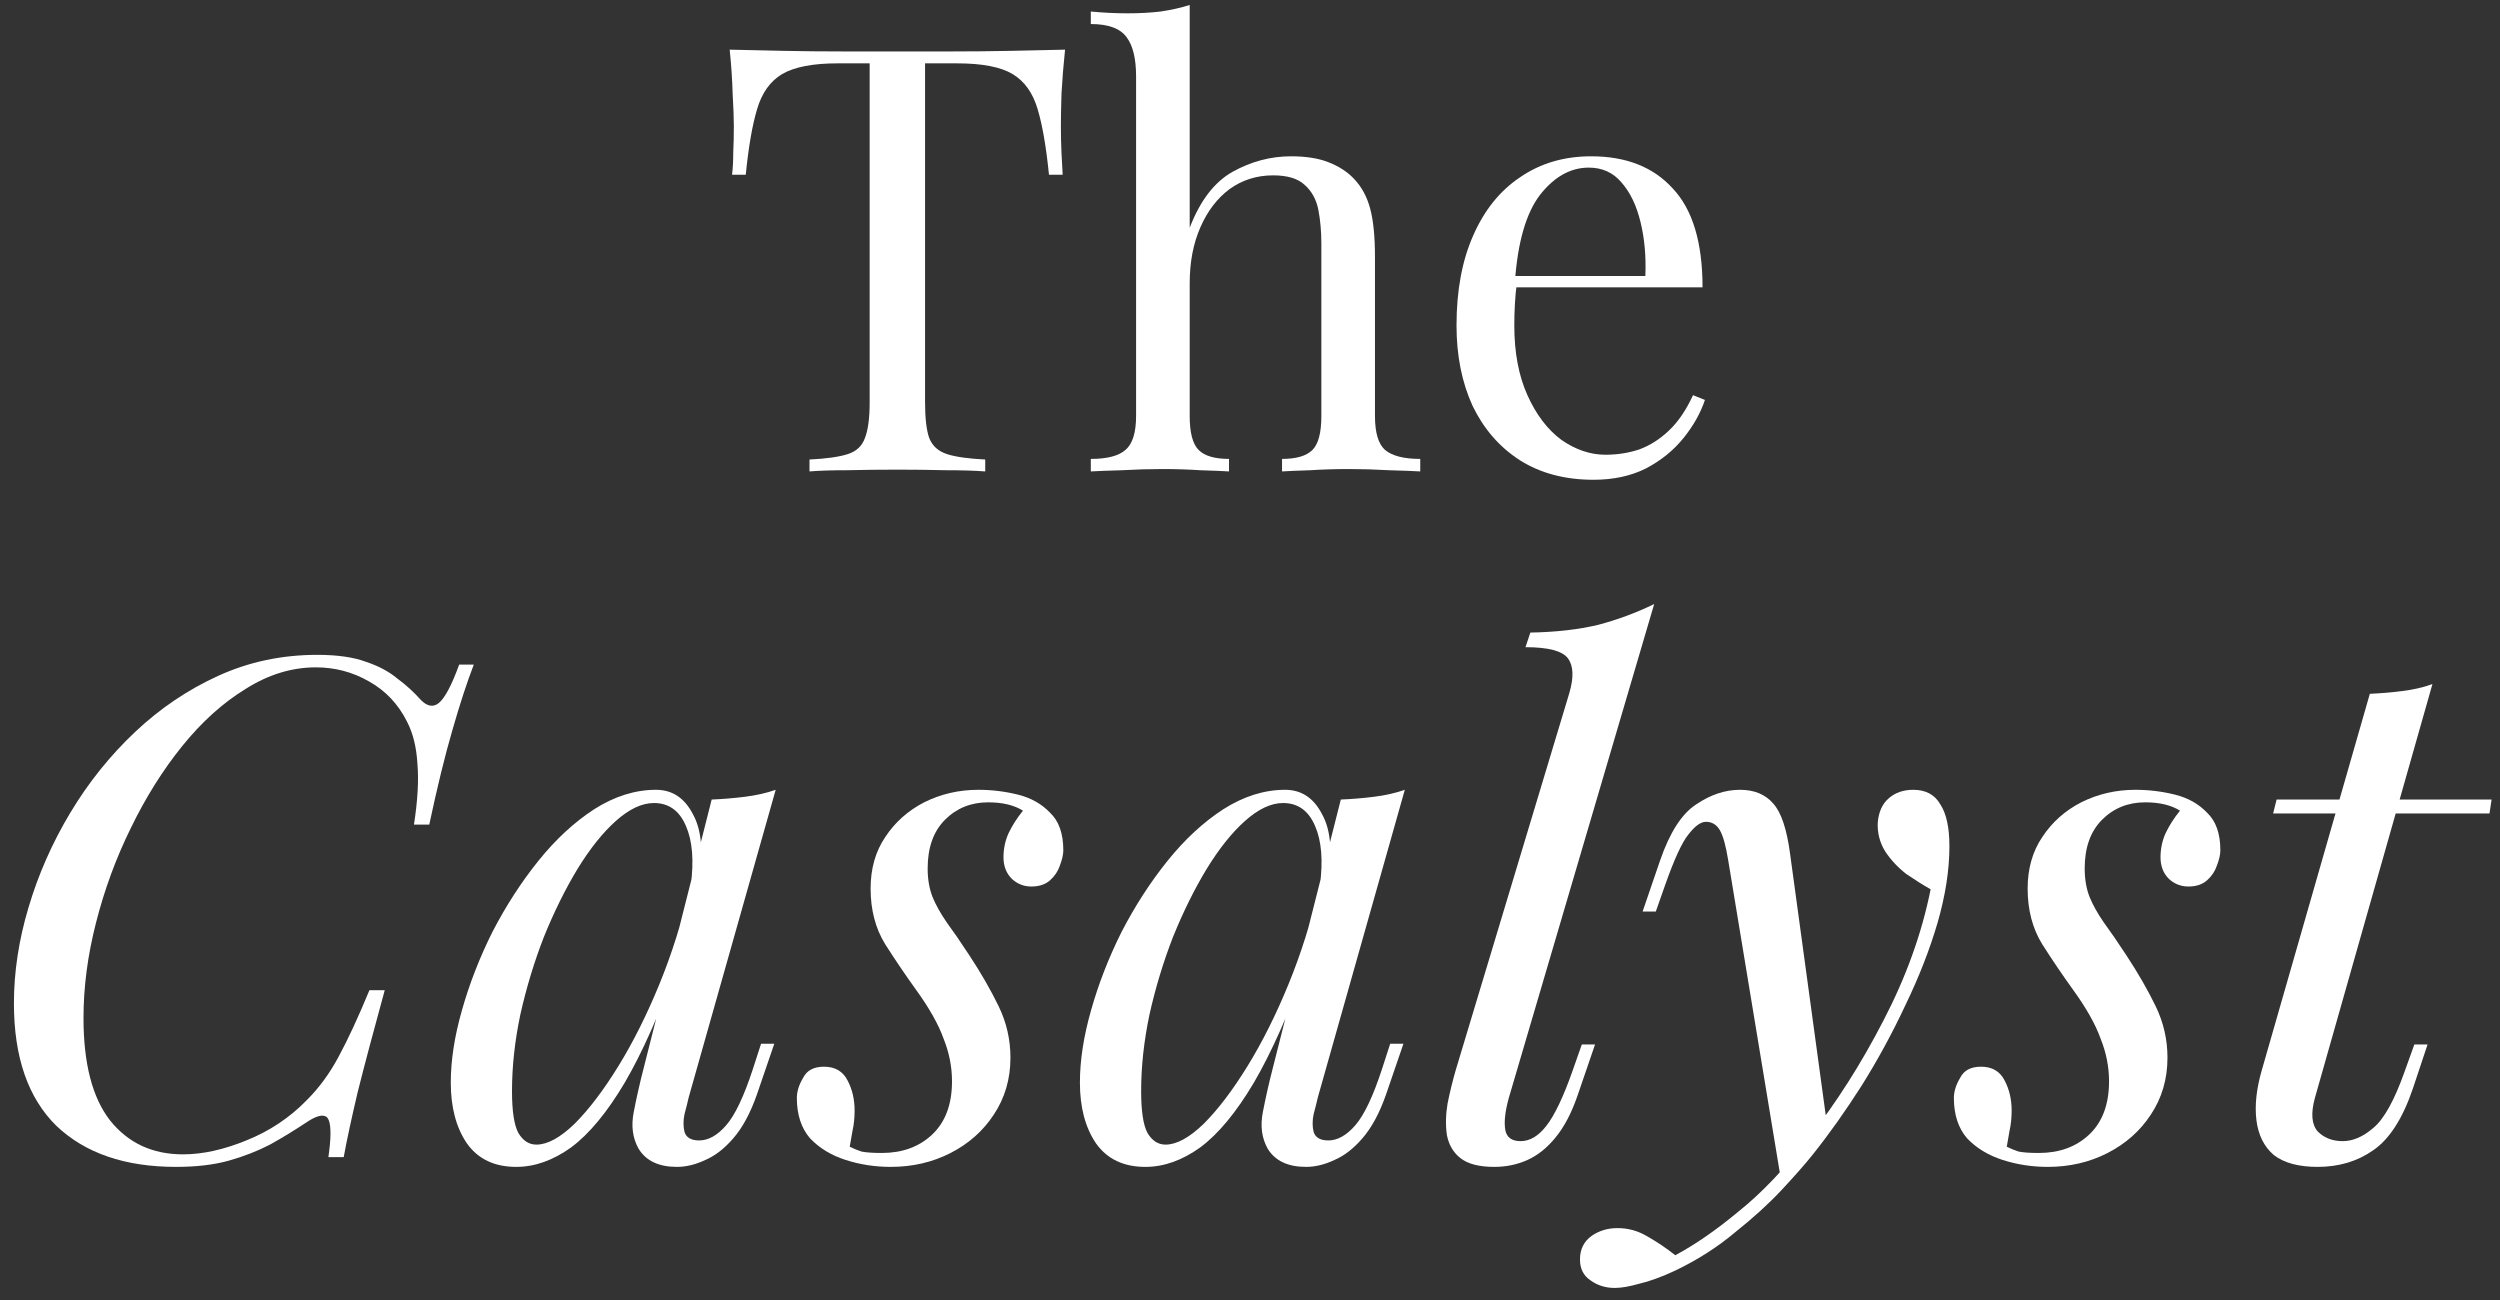
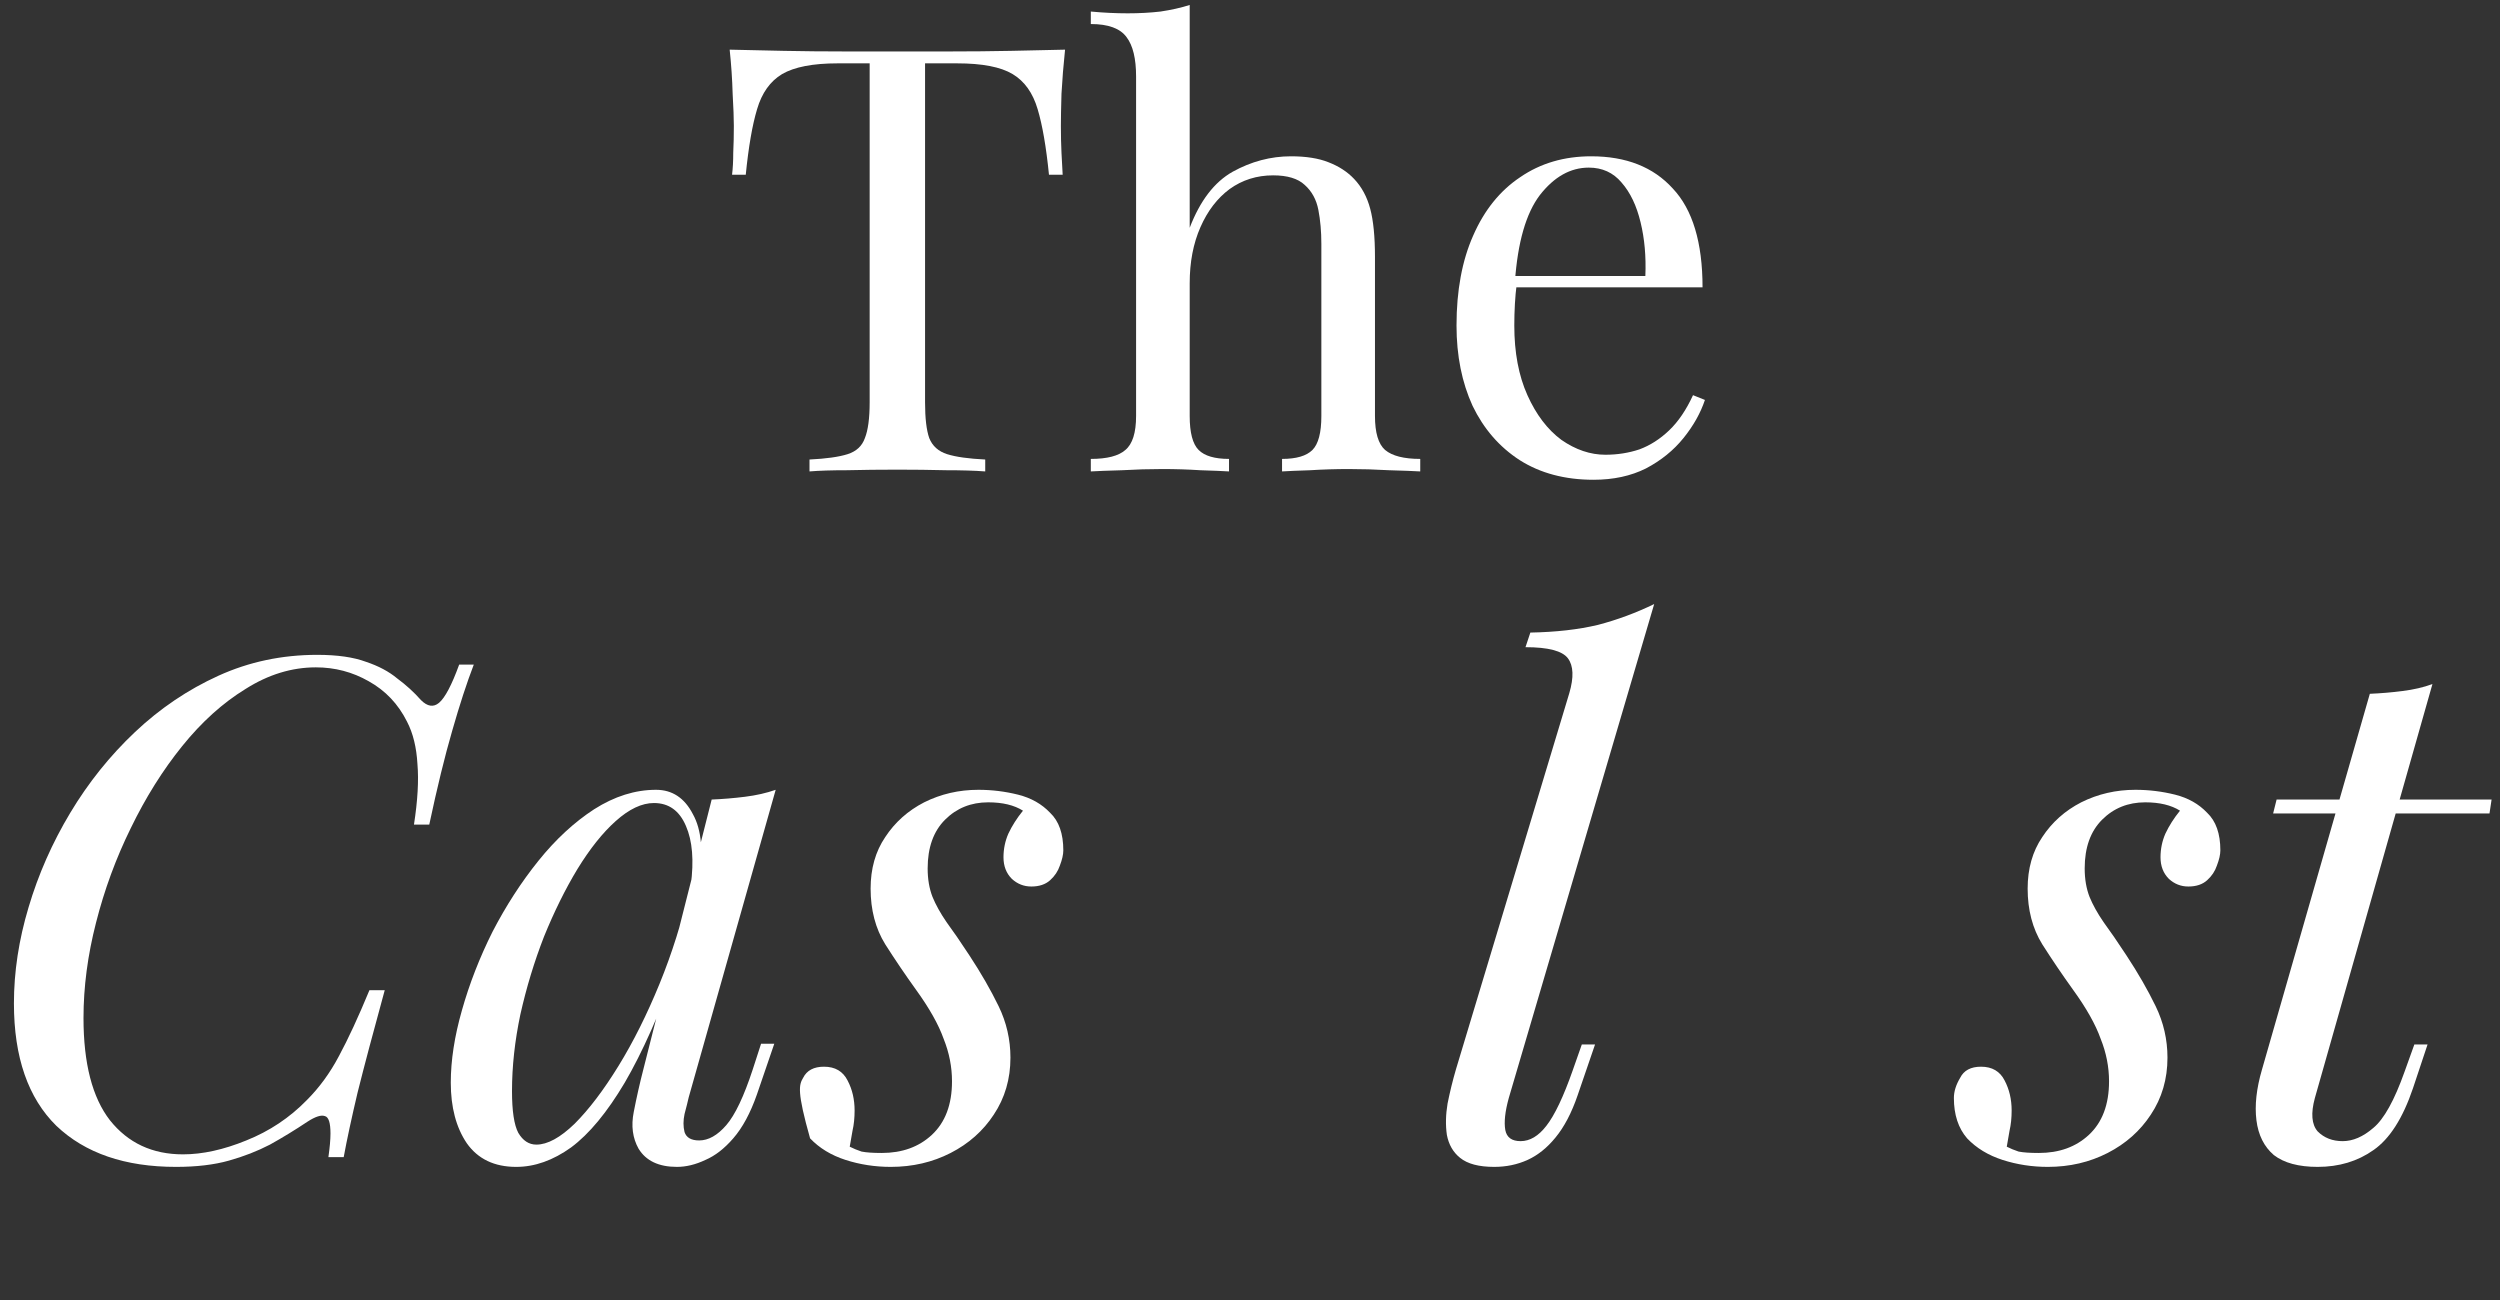
<svg xmlns="http://www.w3.org/2000/svg" width="175" height="91" viewBox="0 0 175 91" fill="none">
  <rect x="0" y="0" width="175" height="91" fill="#333333" stroke="none" />
  <g clip-path="url(#clip0_3889_3438)">
    <path d="M174.411 55.968L174.265 56.942H159.119L159.362 55.968H174.411ZM162.041 76.861C161.749 77.932 161.814 78.711 162.236 79.198C162.69 79.653 163.275 79.88 163.989 79.88C164.703 79.88 165.417 79.572 166.132 78.955C166.878 78.338 167.609 77.023 168.323 75.01L169.005 73.111H169.93L168.908 76.179C168.193 78.289 167.268 79.734 166.132 80.513C165.028 81.292 163.729 81.682 162.236 81.682C160.905 81.682 159.882 81.406 159.168 80.854C158.486 80.269 158.08 79.458 157.95 78.419C157.82 77.38 157.95 76.195 158.34 74.864L165.888 48.566C166.667 48.533 167.43 48.468 168.177 48.371C168.956 48.274 169.654 48.111 170.271 47.884L162.041 76.861Z" fill="white" />
    <path d="M140.474 80.269C140.733 80.399 141.009 80.513 141.302 80.61C141.626 80.675 142.097 80.708 142.714 80.708C144.142 80.708 145.311 80.286 146.22 79.442C147.162 78.565 147.633 77.315 147.633 75.692C147.633 74.685 147.438 73.695 147.048 72.721C146.691 71.715 146.042 70.562 145.1 69.263C144.353 68.224 143.639 67.169 142.957 66.098C142.276 64.994 141.935 63.695 141.935 62.202C141.935 60.806 142.276 59.604 142.957 58.598C143.639 57.559 144.548 56.747 145.685 56.163C146.853 55.579 148.12 55.286 149.483 55.286C150.425 55.286 151.35 55.4 152.259 55.627C153.168 55.855 153.915 56.277 154.499 56.894C155.116 57.478 155.425 58.355 155.425 59.523C155.425 59.816 155.343 60.173 155.181 60.595C155.051 60.984 154.824 61.325 154.499 61.617C154.175 61.91 153.736 62.056 153.184 62.056C152.665 62.056 152.21 61.877 151.821 61.52C151.431 61.13 151.236 60.627 151.236 60.01C151.236 59.426 151.35 58.874 151.577 58.355C151.837 57.803 152.178 57.267 152.6 56.747C151.983 56.358 151.171 56.163 150.165 56.163C148.964 56.163 147.957 56.569 147.146 57.38C146.334 58.192 145.928 59.328 145.928 60.789C145.928 61.536 146.042 62.202 146.269 62.786C146.496 63.338 146.821 63.922 147.243 64.539C147.697 65.156 148.233 65.935 148.85 66.877C149.662 68.111 150.344 69.296 150.895 70.432C151.447 71.568 151.723 72.77 151.723 74.036C151.723 75.529 151.334 76.861 150.555 78.029C149.808 79.166 148.801 80.058 147.535 80.708C146.269 81.357 144.873 81.682 143.347 81.682C142.243 81.682 141.188 81.519 140.181 81.195C139.175 80.87 138.347 80.367 137.698 79.685C137.081 78.971 136.772 78.029 136.772 76.861C136.772 76.406 136.919 75.935 137.211 75.448C137.47 74.929 137.957 74.669 138.672 74.669C139.451 74.669 140.003 74.994 140.328 75.643C140.652 76.26 140.815 76.958 140.815 77.737C140.815 78.257 140.766 78.727 140.668 79.149C140.604 79.539 140.539 79.912 140.474 80.269Z" fill="white" />
-     <path d="M127.936 79.052L124.673 82.607L120.972 60.205C120.81 59.199 120.615 58.501 120.388 58.111C120.16 57.721 119.836 57.527 119.414 57.527C119.056 57.527 118.651 57.819 118.196 58.403C117.742 58.955 117.19 60.156 116.54 62.007L115.907 63.809H114.982L116.199 60.254C116.881 58.273 117.725 56.958 118.732 56.309C119.738 55.627 120.761 55.286 121.8 55.286C122.806 55.286 123.586 55.611 124.137 56.26C124.689 56.877 125.079 58.046 125.306 59.767L127.936 79.052ZM117.271 87.867C118.667 87.12 120.144 86.097 121.702 84.799C123.293 83.532 124.933 81.812 126.621 79.636C128.537 77.201 130.274 74.474 131.832 71.455C133.423 68.403 134.527 65.335 135.144 62.251C134.624 61.958 134.056 61.601 133.439 61.179C132.855 60.724 132.368 60.205 131.978 59.621C131.589 59.004 131.41 58.322 131.442 57.575C131.507 56.828 131.767 56.26 132.222 55.871C132.676 55.481 133.244 55.286 133.926 55.286C134.803 55.286 135.436 55.627 135.825 56.309C136.248 56.958 136.459 57.932 136.459 59.231C136.459 60.887 136.183 62.672 135.631 64.588C135.079 66.471 134.332 68.387 133.39 70.335C132.481 72.283 131.459 74.166 130.322 75.984C129.186 77.769 128.033 79.393 126.865 80.854C126.345 81.503 125.631 82.315 124.722 83.289C123.813 84.263 122.725 85.253 121.459 86.26C120.225 87.299 118.829 88.191 117.271 88.938C116.297 89.393 115.453 89.701 114.738 89.863C114.057 90.058 113.488 90.156 113.034 90.156C112.385 90.156 111.816 89.977 111.329 89.62C110.842 89.295 110.599 88.808 110.599 88.159C110.599 87.445 110.875 86.893 111.427 86.503C111.946 86.146 112.547 85.967 113.229 85.967C113.975 85.967 114.673 86.162 115.323 86.552C116.005 86.941 116.654 87.38 117.271 87.867Z" fill="white" />
    <path d="M105.615 76.86C105.355 77.802 105.274 78.549 105.371 79.101C105.469 79.62 105.826 79.88 106.443 79.88C107.092 79.88 107.693 79.523 108.245 78.808C108.829 78.062 109.446 76.763 110.095 74.912L110.728 73.111H111.654L110.436 76.666C110.014 77.899 109.495 78.89 108.878 79.636C108.293 80.351 107.644 80.87 106.93 81.195C106.216 81.519 105.436 81.682 104.592 81.682C103.521 81.682 102.725 81.471 102.206 81.049C101.719 80.659 101.41 80.123 101.281 79.442C101.183 78.76 101.199 78.029 101.329 77.25C101.492 76.438 101.686 75.643 101.914 74.864L109.852 48.517C110.176 47.413 110.144 46.602 109.754 46.082C109.365 45.563 108.375 45.303 106.784 45.303L107.125 44.28C108.91 44.248 110.485 44.069 111.849 43.744C113.212 43.387 114.527 42.9 115.793 42.283L105.615 76.86Z" fill="white" />
-     <path d="M81.584 80.123C82.364 80.123 83.256 79.636 84.263 78.662C85.269 77.656 86.292 76.308 87.331 74.62C88.37 72.932 89.328 71.016 90.204 68.874C91.081 66.731 91.779 64.507 92.298 62.202L91.47 67.461C90.237 70.903 89.003 73.679 87.769 75.789C86.535 77.867 85.285 79.377 84.019 80.318C82.753 81.227 81.471 81.682 80.172 81.682C78.646 81.682 77.493 81.13 76.714 80.026C75.968 78.922 75.594 77.51 75.594 75.789C75.594 74.231 75.854 72.542 76.373 70.724C76.893 68.874 77.607 67.039 78.516 65.221C79.458 63.403 80.529 61.747 81.73 60.254C82.932 58.76 84.23 57.559 85.626 56.65C87.055 55.741 88.5 55.286 89.961 55.286C91.097 55.286 91.957 55.855 92.542 56.991C93.159 58.095 93.289 59.653 92.931 61.666L92.396 61.958C92.623 60.237 92.509 58.858 92.055 57.819C91.6 56.747 90.854 56.212 89.815 56.212C88.971 56.212 88.078 56.634 87.136 57.478C86.227 58.289 85.334 59.41 84.458 60.838C83.614 62.234 82.834 63.809 82.12 65.562C81.438 67.315 80.886 69.133 80.464 71.016C80.075 72.867 79.88 74.653 79.88 76.374C79.88 77.769 80.026 78.743 80.318 79.296C80.643 79.847 81.065 80.123 81.584 80.123ZM93.857 55.968C94.636 55.936 95.415 55.871 96.194 55.773C96.974 55.676 97.688 55.514 98.337 55.286L92.25 76.812C92.185 77.104 92.087 77.494 91.957 77.981C91.86 78.435 91.86 78.857 91.957 79.247C92.087 79.636 92.428 79.831 92.98 79.831C93.629 79.831 94.263 79.474 94.879 78.76C95.496 78.046 96.113 76.747 96.73 74.864L97.314 73.062H98.24L97.022 76.617C96.568 77.916 96.016 78.938 95.366 79.685C94.75 80.399 94.1 80.903 93.418 81.195C92.737 81.519 92.071 81.682 91.422 81.682C90.156 81.682 89.263 81.26 88.743 80.416C88.321 79.669 88.207 78.808 88.402 77.835C88.597 76.828 88.824 75.822 89.084 74.815L93.857 55.968Z" fill="white" />
-     <path d="M59.481 80.269C59.741 80.399 60.017 80.513 60.309 80.61C60.634 80.675 61.105 80.708 61.722 80.708C63.15 80.708 64.319 80.286 65.228 79.442C66.17 78.565 66.64 77.315 66.64 75.692C66.64 74.685 66.446 73.695 66.056 72.721C65.699 71.715 65.049 70.562 64.108 69.263C63.361 68.224 62.647 67.169 61.965 66.098C61.283 64.994 60.943 63.695 60.943 62.202C60.943 60.806 61.283 59.604 61.965 58.598C62.647 57.559 63.556 56.747 64.692 56.163C65.861 55.579 67.127 55.286 68.491 55.286C69.433 55.286 70.358 55.4 71.267 55.627C72.176 55.855 72.923 56.277 73.507 56.894C74.124 57.478 74.432 58.355 74.432 59.523C74.432 59.816 74.351 60.173 74.189 60.595C74.059 60.984 73.832 61.325 73.507 61.617C73.182 61.91 72.744 62.056 72.192 62.056C71.673 62.056 71.218 61.877 70.829 61.52C70.439 61.13 70.244 60.627 70.244 60.01C70.244 59.426 70.358 58.874 70.585 58.355C70.845 57.803 71.186 57.267 71.608 56.747C70.991 56.358 70.179 56.163 69.173 56.163C67.972 56.163 66.965 56.569 66.153 57.38C65.342 58.192 64.936 59.328 64.936 60.789C64.936 61.536 65.049 62.202 65.277 62.786C65.504 63.338 65.829 63.922 66.251 64.539C66.705 65.156 67.241 65.935 67.858 66.877C68.669 68.111 69.351 69.296 69.903 70.432C70.455 71.568 70.731 72.77 70.731 74.036C70.731 75.529 70.342 76.861 69.562 78.029C68.816 79.166 67.809 80.058 66.543 80.708C65.277 81.357 63.881 81.682 62.355 81.682C61.251 81.682 60.196 81.519 59.189 81.195C58.183 80.87 57.355 80.367 56.706 79.685C56.089 78.971 55.78 78.029 55.78 76.861C55.78 76.406 55.926 75.935 56.219 75.448C56.478 74.929 56.965 74.669 57.68 74.669C58.459 74.669 59.011 74.994 59.335 75.643C59.66 76.26 59.822 76.958 59.822 77.737C59.822 78.257 59.774 78.727 59.676 79.149C59.611 79.539 59.546 79.912 59.481 80.269Z" fill="white" />
+     <path d="M59.481 80.269C59.741 80.399 60.017 80.513 60.309 80.61C60.634 80.675 61.105 80.708 61.722 80.708C63.15 80.708 64.319 80.286 65.228 79.442C66.17 78.565 66.64 77.315 66.64 75.692C66.64 74.685 66.446 73.695 66.056 72.721C65.699 71.715 65.049 70.562 64.108 69.263C63.361 68.224 62.647 67.169 61.965 66.098C61.283 64.994 60.943 63.695 60.943 62.202C60.943 60.806 61.283 59.604 61.965 58.598C62.647 57.559 63.556 56.747 64.692 56.163C65.861 55.579 67.127 55.286 68.491 55.286C69.433 55.286 70.358 55.4 71.267 55.627C72.176 55.855 72.923 56.277 73.507 56.894C74.124 57.478 74.432 58.355 74.432 59.523C74.432 59.816 74.351 60.173 74.189 60.595C74.059 60.984 73.832 61.325 73.507 61.617C73.182 61.91 72.744 62.056 72.192 62.056C71.673 62.056 71.218 61.877 70.829 61.52C70.439 61.13 70.244 60.627 70.244 60.01C70.244 59.426 70.358 58.874 70.585 58.355C70.845 57.803 71.186 57.267 71.608 56.747C70.991 56.358 70.179 56.163 69.173 56.163C67.972 56.163 66.965 56.569 66.153 57.38C65.342 58.192 64.936 59.328 64.936 60.789C64.936 61.536 65.049 62.202 65.277 62.786C65.504 63.338 65.829 63.922 66.251 64.539C66.705 65.156 67.241 65.935 67.858 66.877C68.669 68.111 69.351 69.296 69.903 70.432C70.455 71.568 70.731 72.77 70.731 74.036C70.731 75.529 70.342 76.861 69.562 78.029C68.816 79.166 67.809 80.058 66.543 80.708C65.277 81.357 63.881 81.682 62.355 81.682C61.251 81.682 60.196 81.519 59.189 81.195C58.183 80.87 57.355 80.367 56.706 79.685C55.78 76.406 55.926 75.935 56.219 75.448C56.478 74.929 56.965 74.669 57.68 74.669C58.459 74.669 59.011 74.994 59.335 75.643C59.66 76.26 59.822 76.958 59.822 77.737C59.822 78.257 59.774 78.727 59.676 79.149C59.611 79.539 59.546 79.912 59.481 80.269Z" fill="white" />
    <path d="M37.545 80.123C38.324 80.123 39.217 79.636 40.224 78.662C41.23 77.656 42.253 76.308 43.292 74.62C44.331 72.932 45.288 71.016 46.165 68.874C47.041 66.731 47.74 64.507 48.259 62.202L47.431 67.461C46.197 70.903 44.964 73.679 43.73 75.789C42.496 77.867 41.246 79.377 39.98 80.318C38.714 81.227 37.431 81.682 36.133 81.682C34.607 81.682 33.454 81.13 32.675 80.026C31.928 78.922 31.555 77.51 31.555 75.789C31.555 74.231 31.815 72.542 32.334 70.724C32.854 68.874 33.568 67.039 34.477 65.221C35.419 63.403 36.49 61.747 37.691 60.254C38.892 58.76 40.191 57.559 41.587 56.65C43.016 55.741 44.46 55.286 45.921 55.286C47.058 55.286 47.918 55.855 48.502 56.991C49.119 58.095 49.249 59.653 48.892 61.666L48.356 61.958C48.584 60.237 48.47 58.858 48.016 57.819C47.561 56.747 46.814 56.212 45.775 56.212C44.931 56.212 44.038 56.634 43.097 57.478C42.188 58.289 41.295 59.41 40.418 60.838C39.574 62.234 38.795 63.809 38.081 65.562C37.399 67.315 36.847 69.133 36.425 71.016C36.035 72.867 35.84 74.653 35.84 76.374C35.84 77.769 35.987 78.743 36.279 79.296C36.603 79.847 37.026 80.123 37.545 80.123ZM49.817 55.968C50.597 55.936 51.376 55.871 52.155 55.773C52.934 55.676 53.648 55.514 54.298 55.286L48.21 76.812C48.145 77.104 48.048 77.494 47.918 77.981C47.821 78.435 47.821 78.857 47.918 79.247C48.048 79.636 48.389 79.831 48.941 79.831C49.59 79.831 50.223 79.474 50.84 78.76C51.457 78.046 52.074 76.747 52.691 74.864L53.275 73.062H54.2L52.983 76.617C52.528 77.916 51.977 78.938 51.327 79.685C50.71 80.399 50.061 80.903 49.379 81.195C48.697 81.519 48.032 81.682 47.382 81.682C46.116 81.682 45.223 81.26 44.704 80.416C44.282 79.669 44.168 78.808 44.363 77.835C44.558 76.828 44.785 75.822 45.045 74.815L49.817 55.968Z" fill="white" />
    <path d="M33.166 46.52C32.679 47.787 32.176 49.329 31.656 51.147C31.137 52.933 30.601 55.124 30.049 57.721H28.978C29.238 56.033 29.319 54.621 29.221 53.484C29.156 52.316 28.913 51.325 28.491 50.514C27.874 49.28 26.981 48.339 25.812 47.689C24.676 47.04 23.442 46.715 22.111 46.715C20.423 46.715 18.783 47.218 17.192 48.225C15.602 49.199 14.124 50.53 12.761 52.218C11.397 53.907 10.196 55.822 9.157 57.965C8.118 60.075 7.306 62.283 6.722 64.588C6.138 66.861 5.845 69.085 5.845 71.26C5.845 74.442 6.462 76.828 7.696 78.419C8.962 80.01 10.667 80.805 12.809 80.805C14.173 80.805 15.65 80.481 17.241 79.831C18.864 79.182 20.277 78.24 21.478 77.007C22.355 76.13 23.101 75.107 23.718 73.939C24.368 72.737 25.082 71.195 25.861 69.312H26.932C26.121 72.266 25.488 74.653 25.033 76.471C24.611 78.257 24.286 79.766 24.059 81H22.988C23.085 80.318 23.134 79.766 23.134 79.344C23.134 78.597 23.004 78.192 22.744 78.127C22.485 78.029 22.079 78.159 21.527 78.516C20.65 79.101 19.773 79.636 18.897 80.123C18.02 80.578 17.063 80.951 16.024 81.243C14.985 81.536 13.751 81.682 12.322 81.682C8.751 81.682 5.959 80.724 3.946 78.808C1.966 76.861 0.975 74.004 0.975 70.237C0.975 68.03 1.316 65.789 1.998 63.517C2.68 61.212 3.654 59.004 4.92 56.894C6.186 54.783 7.696 52.9 9.449 51.244C11.202 49.589 13.15 48.274 15.293 47.3C17.436 46.326 19.741 45.839 22.209 45.839C23.605 45.839 24.741 46.001 25.617 46.326C26.494 46.618 27.225 47.007 27.809 47.494C28.426 47.949 28.978 48.452 29.465 49.004C29.919 49.459 30.341 49.524 30.731 49.199C31.153 48.842 31.624 47.949 32.143 46.52H33.166Z" fill="white" />
    <path d="M111.381 10.941C113.827 10.941 115.731 11.691 117.093 13.193C118.483 14.666 119.178 16.973 119.178 20.115H104.458L104.417 19.322H115.175C115.231 17.96 115.12 16.709 114.842 15.569C114.564 14.402 114.119 13.47 113.507 12.775C112.923 12.081 112.159 11.733 111.214 11.733C109.935 11.733 108.795 12.372 107.794 13.651C106.821 14.93 106.238 16.959 106.043 19.739L106.168 19.906C106.112 20.323 106.071 20.782 106.043 21.282C106.015 21.783 106.001 22.283 106.001 22.784C106.001 24.674 106.307 26.3 106.919 27.662C107.53 29.025 108.323 30.067 109.296 30.79C110.296 31.485 111.325 31.832 112.381 31.832C113.215 31.832 114.008 31.707 114.758 31.457C115.509 31.179 116.204 30.734 116.843 30.123C117.483 29.511 118.039 28.691 118.511 27.662L119.345 27.996C119.039 28.913 118.539 29.803 117.844 30.665C117.149 31.527 116.273 32.236 115.217 32.791C114.161 33.32 112.937 33.584 111.547 33.584C109.546 33.584 107.822 33.125 106.377 32.208C104.959 31.29 103.861 30.025 103.082 28.413C102.332 26.773 101.956 24.896 101.956 22.784C101.956 20.337 102.346 18.238 103.124 16.487C103.902 14.708 105 13.345 106.418 12.4C107.836 11.427 109.49 10.941 111.381 10.941Z" fill="white" />
    <path d="M83.279 0.349V15.945C84.002 14.054 85.003 12.748 86.281 12.025C87.588 11.302 88.95 10.941 90.368 10.941C91.424 10.941 92.3 11.08 92.995 11.358C93.718 11.636 94.316 12.025 94.788 12.525C95.317 13.081 95.692 13.776 95.914 14.61C96.137 15.444 96.248 16.57 96.248 17.988V29.122C96.248 30.29 96.484 31.082 96.957 31.499C97.457 31.916 98.277 32.124 99.417 32.124V33C98.944 32.972 98.222 32.944 97.249 32.917C96.276 32.861 95.33 32.833 94.413 32.833C93.496 32.833 92.592 32.861 91.703 32.917C90.841 32.944 90.187 32.972 89.743 33V32.124C90.743 32.124 91.452 31.916 91.869 31.499C92.286 31.082 92.495 30.29 92.495 29.122V17.071C92.495 16.209 92.425 15.416 92.286 14.694C92.147 13.971 91.828 13.387 91.327 12.942C90.855 12.498 90.118 12.275 89.117 12.275C87.977 12.275 86.963 12.595 86.073 13.234C85.211 13.874 84.53 14.763 84.03 15.903C83.529 17.043 83.279 18.349 83.279 19.823V29.122C83.279 30.29 83.488 31.082 83.905 31.499C84.322 31.916 85.031 32.124 86.031 32.124V33C85.587 32.972 84.919 32.944 84.03 32.917C83.168 32.861 82.278 32.833 81.361 32.833C80.444 32.833 79.498 32.861 78.525 32.917C77.552 32.944 76.829 32.972 76.357 33V32.124C77.497 32.124 78.303 31.916 78.775 31.499C79.276 31.082 79.526 30.29 79.526 29.122V5.353C79.526 4.102 79.304 3.184 78.859 2.601C78.414 1.989 77.58 1.683 76.357 1.683V0.808C77.246 0.891 78.108 0.933 78.942 0.933C79.749 0.933 80.513 0.891 81.236 0.808C81.986 0.696 82.668 0.543 83.279 0.349Z" fill="white" />
    <path d="M74.554 3.476C74.443 4.533 74.359 5.561 74.304 6.562C74.276 7.535 74.262 8.286 74.262 8.814C74.262 9.481 74.276 10.107 74.304 10.69C74.332 11.274 74.359 11.789 74.387 12.233H73.428C73.234 10.287 72.969 8.758 72.636 7.646C72.302 6.507 71.718 5.686 70.884 5.186C70.05 4.686 68.758 4.435 67.006 4.435H64.754V28.163C64.754 29.275 64.852 30.109 65.046 30.665C65.269 31.221 65.686 31.596 66.297 31.791C66.909 31.985 67.799 32.11 68.966 32.166V33C68.243 32.944 67.326 32.916 66.214 32.916C65.102 32.889 63.976 32.875 62.836 32.875C61.585 32.875 60.404 32.889 59.292 32.916C58.208 32.916 57.332 32.944 56.665 33V32.166C57.832 32.11 58.722 31.985 59.334 31.791C59.945 31.596 60.348 31.221 60.543 30.665C60.765 30.109 60.876 29.275 60.876 28.163V4.435H58.625C56.901 4.435 55.608 4.686 54.746 5.186C53.913 5.686 53.329 6.507 52.995 7.646C52.661 8.758 52.397 10.287 52.203 12.233H51.244C51.299 11.789 51.327 11.274 51.327 10.69C51.355 10.107 51.369 9.481 51.369 8.814C51.369 8.286 51.341 7.535 51.285 6.562C51.258 5.561 51.188 4.533 51.077 3.476C52.245 3.504 53.509 3.532 54.872 3.56C56.262 3.588 57.652 3.601 59.042 3.601C60.432 3.601 61.697 3.601 62.836 3.601C63.976 3.601 65.227 3.601 66.589 3.601C67.979 3.601 69.369 3.588 70.759 3.56C72.149 3.532 73.414 3.504 74.554 3.476Z" fill="white" />
  </g>
  <defs>
    <clipPath id="clip0_3889_3438">
      <rect width="175" height="91" fill="white" />
    </clipPath>
  </defs>
</svg>